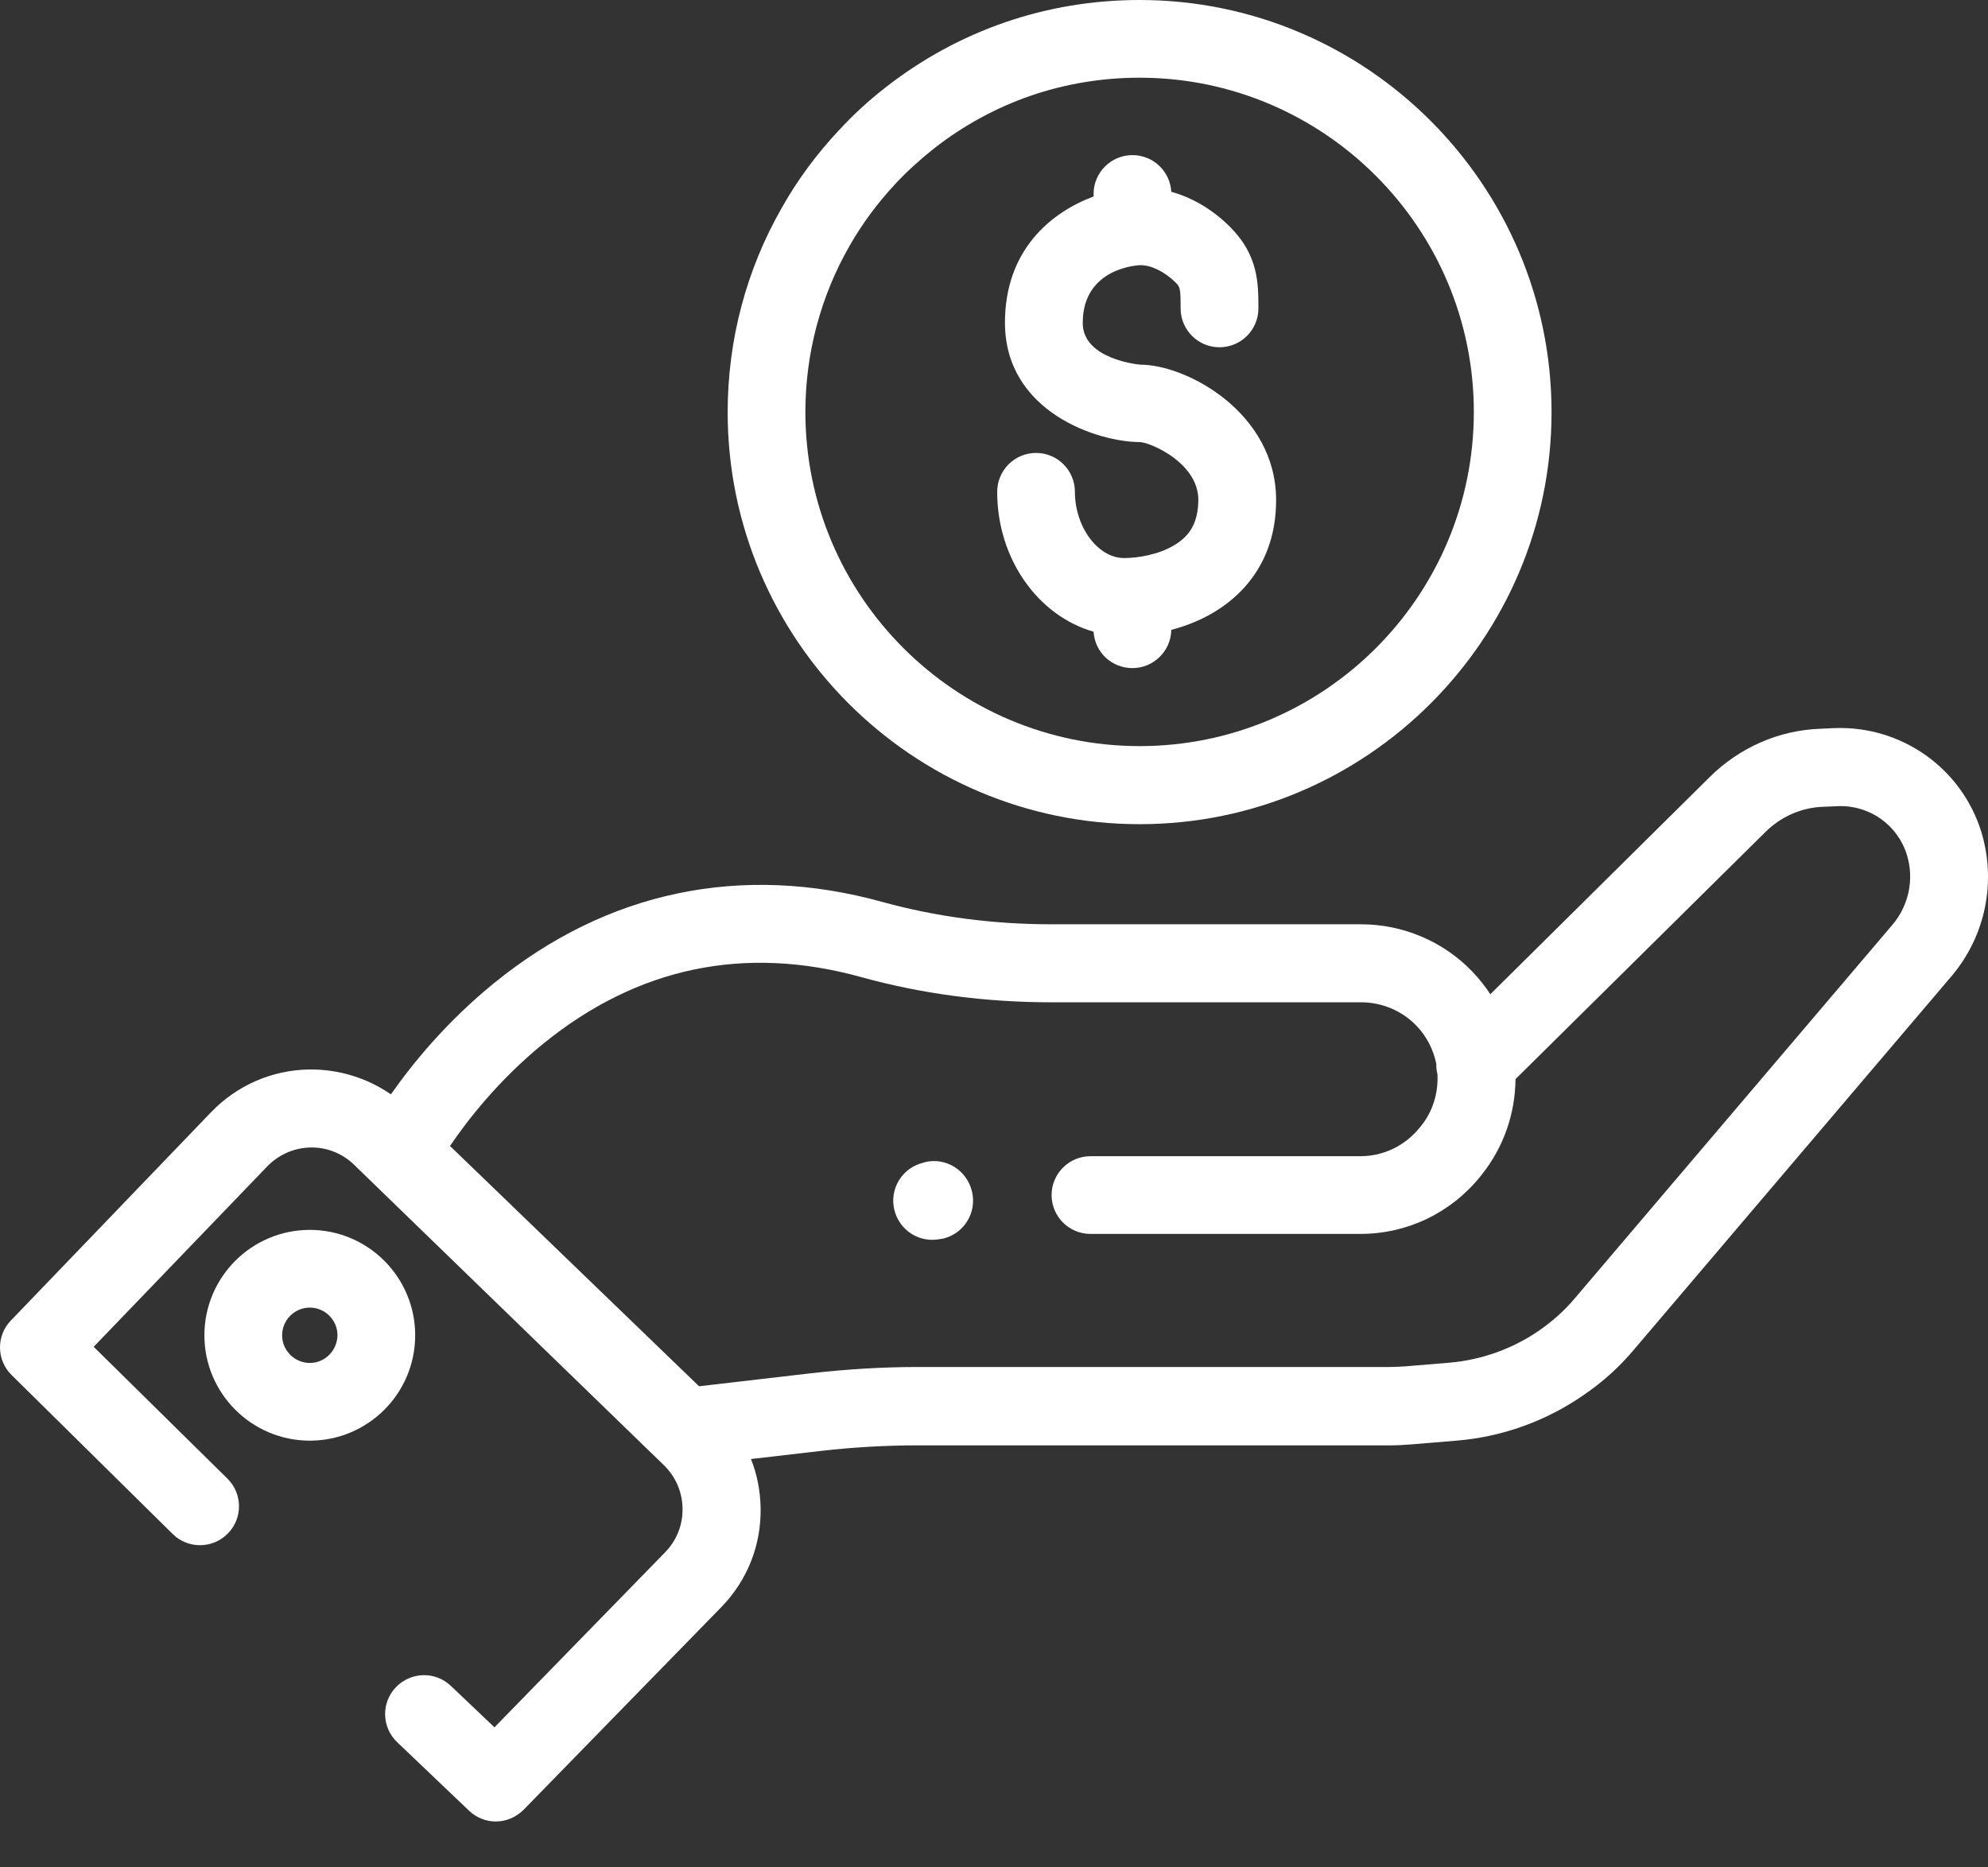
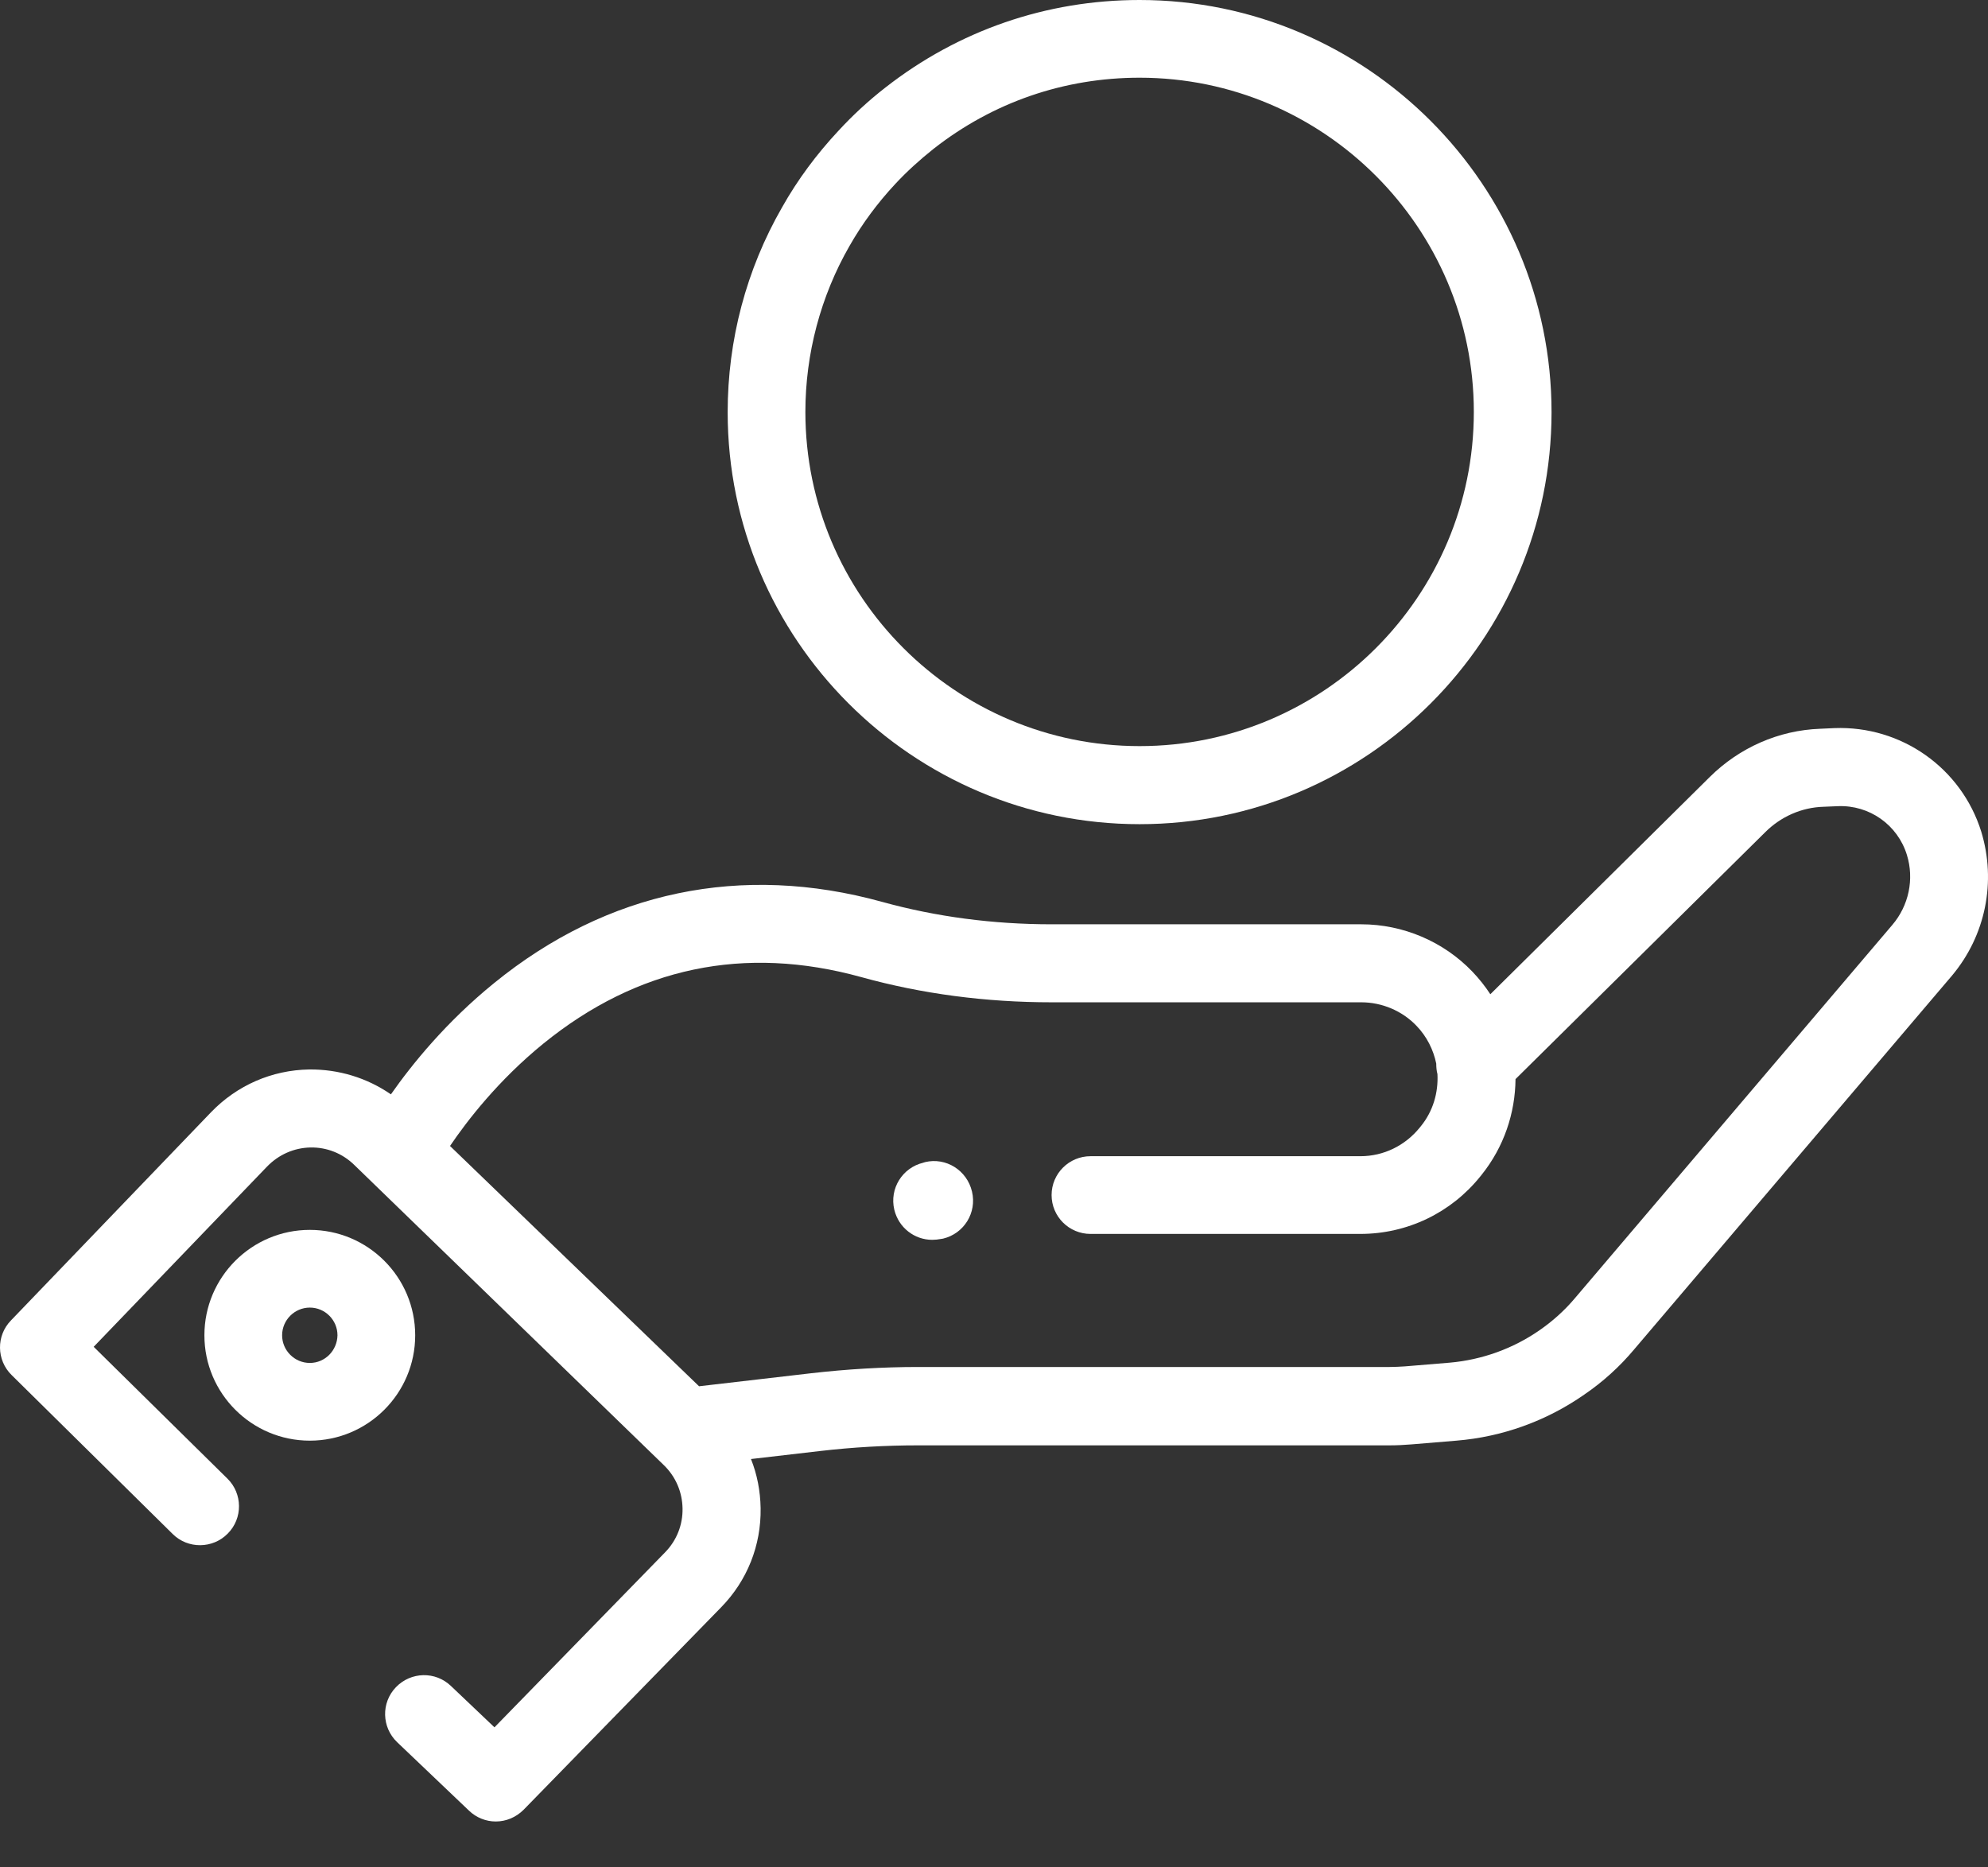
<svg xmlns="http://www.w3.org/2000/svg" width="33" height="31" viewBox="0 0 33 31" fill="none">
  <rect x="0" y="0" width="33" height="31" fill="#333333" stroke="none" />
  <path d="M32.888 13.806C32.558 12.748 31.561 12.046 30.452 12.087L30.215 12.098C29.523 12.123 28.873 12.412 28.382 12.898L24.739 16.505C24.651 16.371 24.553 16.247 24.439 16.128C23.959 15.628 23.288 15.344 22.597 15.344H17.456C16.486 15.344 15.542 15.22 14.644 14.972C12.311 14.327 10.081 14.791 8.203 16.319C7.408 16.964 6.84 17.666 6.489 18.167C6.092 17.893 5.622 17.749 5.132 17.754C4.513 17.764 3.935 18.017 3.506 18.461L0.183 21.919C-0.065 22.172 -0.06 22.579 0.193 22.827L2.866 25.465C3.119 25.717 3.532 25.712 3.78 25.459C4.033 25.206 4.028 24.794 3.775 24.546L1.555 22.358L4.435 19.364C4.626 19.168 4.879 19.055 5.153 19.049C5.426 19.044 5.684 19.147 5.88 19.338L11.021 24.324C11.217 24.515 11.325 24.768 11.33 25.041C11.335 25.315 11.232 25.573 11.041 25.769L8.208 28.675L7.485 27.988C7.227 27.741 6.82 27.751 6.572 28.009C6.324 28.267 6.335 28.675 6.593 28.922L7.785 30.058C7.909 30.177 8.069 30.238 8.229 30.238C8.399 30.238 8.564 30.171 8.693 30.042L11.97 26.683C12.404 26.239 12.636 25.655 12.626 25.036C12.621 24.752 12.569 24.479 12.466 24.221L13.622 24.087C14.159 24.025 14.7 23.994 15.242 23.994H23.067C23.185 23.994 23.309 23.988 23.428 23.978L24.176 23.916C24.935 23.854 25.668 23.591 26.297 23.152C26.607 22.941 26.886 22.688 27.128 22.399L32.403 16.195C32.96 15.53 33.141 14.637 32.888 13.806ZM31.412 15.354L26.137 21.558C25.967 21.759 25.771 21.934 25.554 22.084C25.115 22.389 24.599 22.574 24.068 22.621L23.319 22.683C23.237 22.688 23.149 22.693 23.067 22.693H15.242C14.654 22.693 14.061 22.729 13.472 22.796L11.604 23.013L7.47 19.024C7.754 18.605 8.27 17.935 9.018 17.326C10.582 16.056 12.357 15.684 14.298 16.221C15.304 16.5 16.367 16.639 17.456 16.639H22.597C22.938 16.639 23.273 16.779 23.51 17.026C23.686 17.207 23.794 17.429 23.841 17.656C23.841 17.713 23.846 17.775 23.861 17.831C23.877 18.136 23.789 18.445 23.588 18.693L23.567 18.719C23.325 19.018 22.968 19.194 22.581 19.194H18.102C17.745 19.194 17.456 19.483 17.456 19.839C17.456 20.195 17.745 20.484 18.102 20.484H22.581C23.361 20.484 24.088 20.133 24.573 19.529L24.594 19.503C24.966 19.039 25.152 18.477 25.157 17.914L29.301 13.816C29.559 13.558 29.905 13.403 30.271 13.393L30.509 13.383C31.03 13.362 31.5 13.692 31.654 14.193C31.778 14.595 31.685 15.034 31.412 15.354Z" fill="white" />
  <path d="M5.143 20.417C4.178 20.417 3.393 21.201 3.393 22.167C3.393 23.132 4.178 23.916 5.143 23.916C6.108 23.916 6.892 23.132 6.892 22.167C6.892 21.201 6.108 20.417 5.143 20.417ZM5.143 22.626C4.89 22.626 4.683 22.419 4.683 22.167C4.683 21.914 4.89 21.707 5.143 21.707C5.396 21.707 5.602 21.914 5.602 22.167C5.597 22.419 5.396 22.626 5.143 22.626Z" fill="white" />
  <path d="M15.356 19.292L15.325 19.302C14.979 19.385 14.762 19.731 14.845 20.082C14.917 20.381 15.18 20.582 15.474 20.582C15.521 20.582 15.572 20.577 15.624 20.567L15.655 20.562C16.001 20.479 16.218 20.133 16.135 19.782C16.052 19.426 15.701 19.209 15.356 19.292Z" fill="white" />
-   <path d="M18.917 13.682C22.69 13.682 25.755 10.611 25.755 6.843C25.755 3.076 22.69 0 18.917 0C17.369 0 15.908 0.506 14.695 1.455C14.416 1.672 14.153 1.915 13.916 2.173C13.555 2.56 13.24 2.983 12.982 3.442C12.388 4.475 12.079 5.646 12.079 6.843C12.079 10.611 15.144 13.682 18.917 13.682ZM14.102 4.082C14.313 3.711 14.571 3.365 14.86 3.055C15.056 2.844 15.268 2.653 15.495 2.472C16.481 1.698 17.663 1.29 18.917 1.29C21.977 1.29 24.465 3.783 24.465 6.838C24.465 9.899 21.977 12.386 18.917 12.386C15.862 12.386 13.369 9.899 13.369 6.838C13.369 5.873 13.622 4.918 14.102 4.082Z" fill="white" />
-   <path d="M19.49 9.052C19.232 9.207 18.891 9.264 18.659 9.264C18.225 9.264 17.843 8.748 17.843 8.165C17.843 7.808 17.555 7.519 17.198 7.519C16.842 7.519 16.553 7.808 16.553 8.165C16.553 9.284 17.235 10.224 18.153 10.487C18.174 10.828 18.453 11.091 18.798 11.091C19.149 11.091 19.438 10.807 19.443 10.456C20.378 10.213 21.183 9.517 21.183 8.304C21.183 6.849 19.696 6.054 18.932 6.054C18.922 6.054 17.973 5.971 17.973 5.362C17.973 4.428 18.922 4.402 18.932 4.402C19.113 4.402 19.33 4.511 19.505 4.681C19.588 4.763 19.598 4.774 19.598 5.12C19.598 5.476 19.887 5.765 20.243 5.765C20.599 5.765 20.889 5.476 20.889 5.12C20.889 4.707 20.889 4.237 20.419 3.767C20.135 3.484 19.799 3.282 19.443 3.184C19.423 2.844 19.144 2.575 18.798 2.575C18.442 2.575 18.153 2.864 18.153 3.22V3.262C17.446 3.525 16.682 4.149 16.682 5.357C16.682 6.838 18.22 7.339 18.927 7.339C19.123 7.354 19.892 7.695 19.892 8.299C19.887 8.66 19.768 8.887 19.49 9.052Z" fill="white" />
+   <path d="M18.917 13.682C22.69 13.682 25.755 10.611 25.755 6.843C25.755 3.076 22.69 0 18.917 0C17.369 0 15.908 0.506 14.695 1.455C14.416 1.672 14.153 1.915 13.916 2.173C13.555 2.56 13.24 2.983 12.982 3.442C12.388 4.475 12.079 5.646 12.079 6.843C12.079 10.611 15.144 13.682 18.917 13.682M14.102 4.082C14.313 3.711 14.571 3.365 14.86 3.055C15.056 2.844 15.268 2.653 15.495 2.472C16.481 1.698 17.663 1.29 18.917 1.29C21.977 1.29 24.465 3.783 24.465 6.838C24.465 9.899 21.977 12.386 18.917 12.386C15.862 12.386 13.369 9.899 13.369 6.838C13.369 5.873 13.622 4.918 14.102 4.082Z" fill="white" />
</svg>